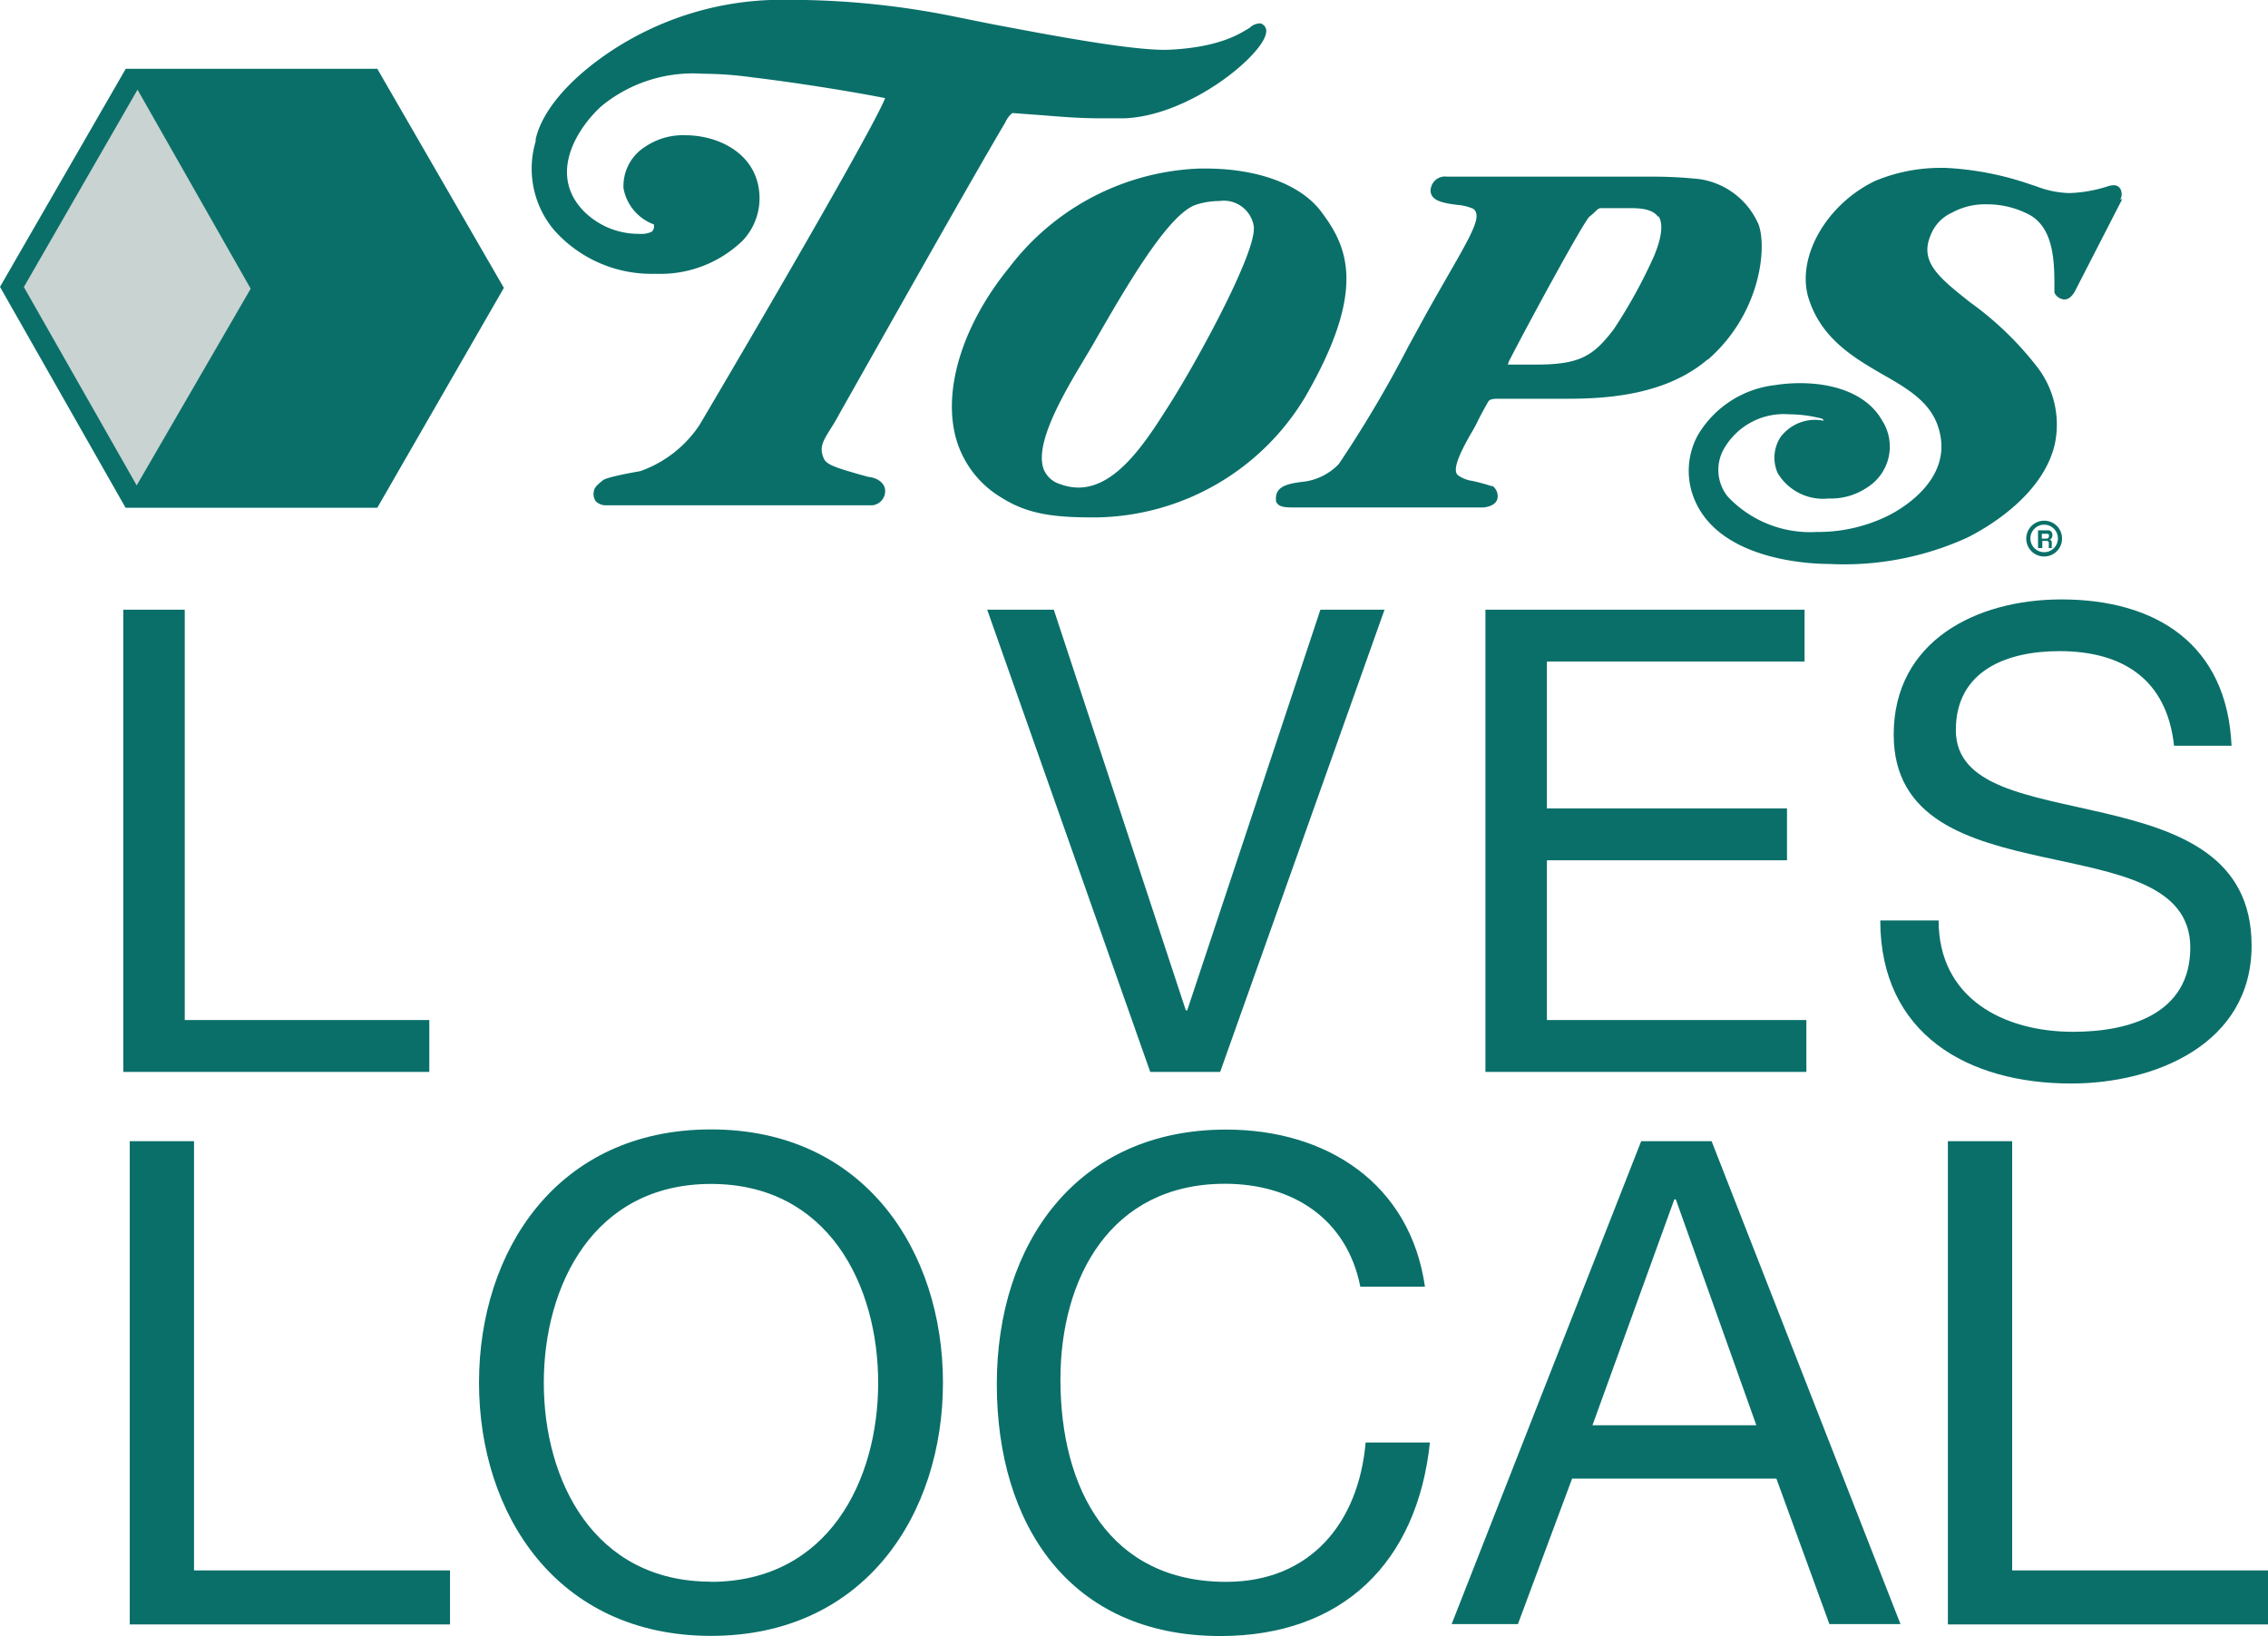
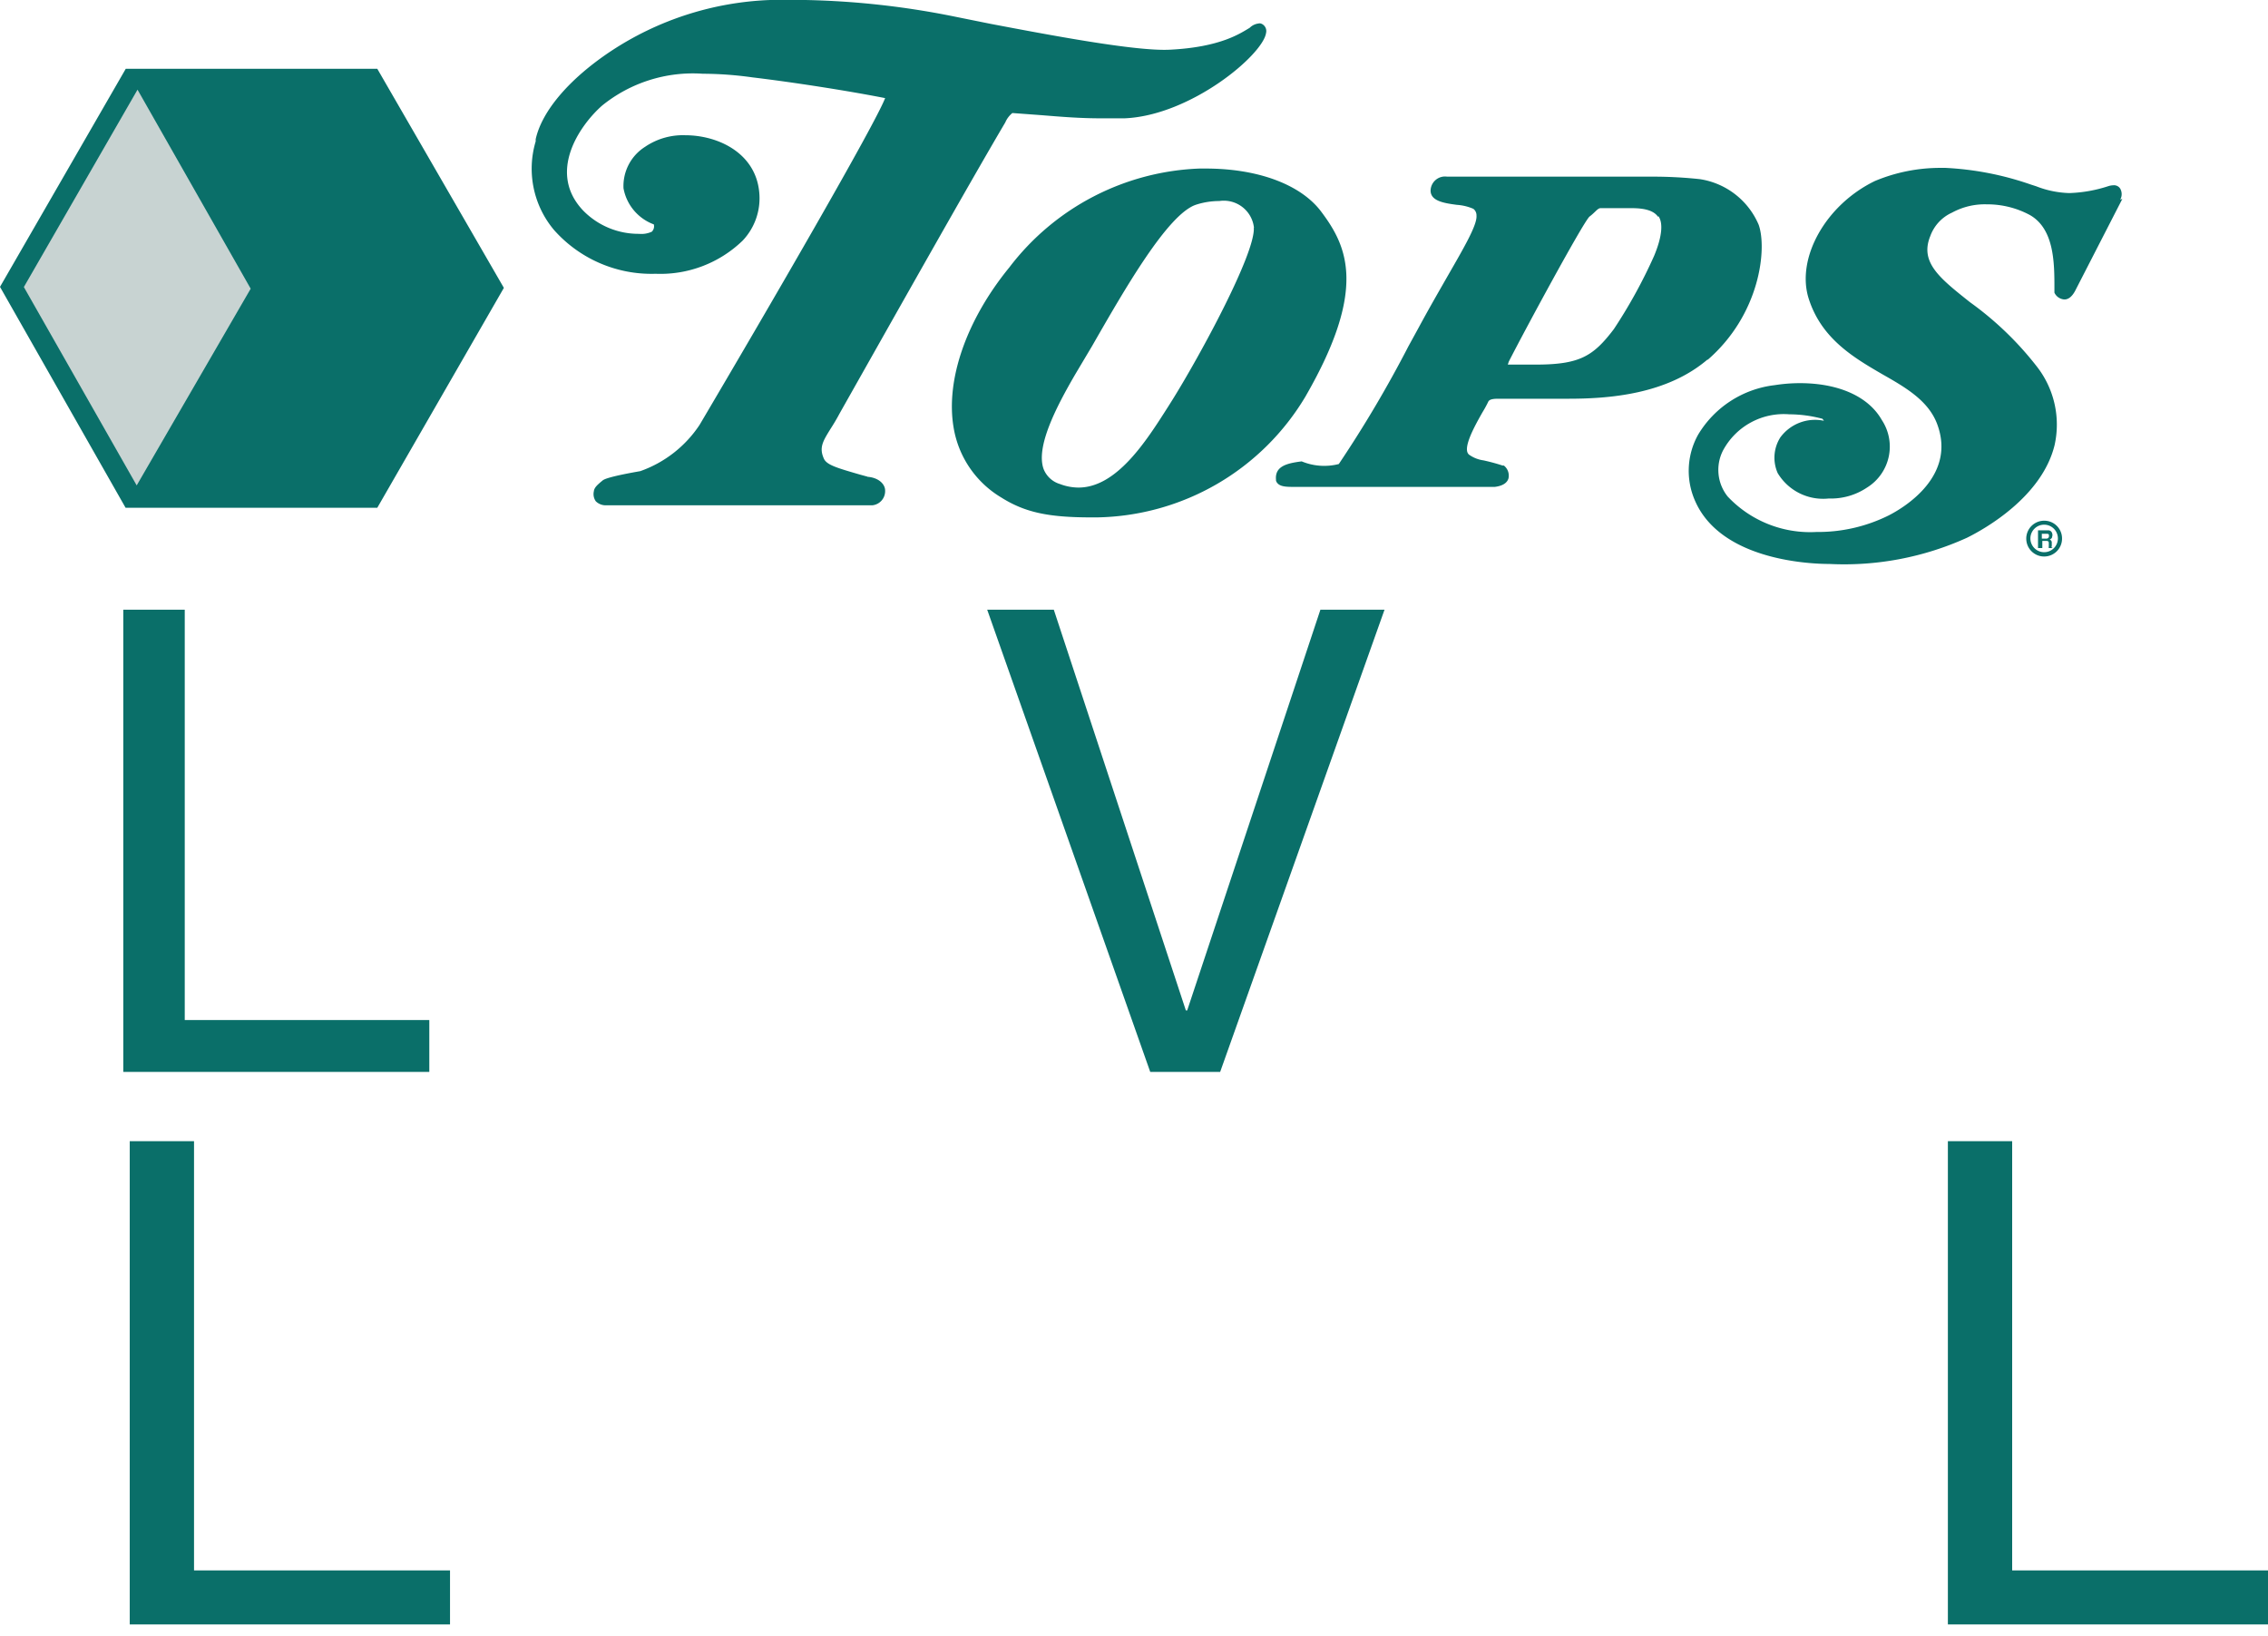
<svg xmlns="http://www.w3.org/2000/svg" viewBox="0 0 136.88 98.72">
  <defs>
    <style>.cls-1{fill:#c8d3d2;}.cls-2{fill:#0a6f69;}</style>
  </defs>
  <title>tops-loves-local</title>
  <g id="Layer_2" data-name="Layer 2">
    <g id="Layer_1-2" data-name="Layer 1">
      <polygon class="cls-1" points="7.95 4.77 0.72 17.31 7.95 30.02 22.41 30.02 29.69 17.37 22.41 4.77 7.95 4.77" />
-       <path class="cls-2" d="M8.25,29.29l6.88-11.87L8.3,5.41,1.44,17.32ZM22.77,4.15l7.64,13.22L22.77,30.64H7.58L0,17.31,7.59,4.15ZM123.66,32.33c0-.07,0-.12-.13-.12h-.3v.29h.3a.15.15,0,0,0,.13-.17m.23.74v0h-.24a.22.22,0,0,1,0-.1v-.22c0-.07-.05-.11-.13-.11h-.26v.43H123V32h.6a.24.24,0,0,1,.25.17.31.31,0,0,1,0,.22c0,.09-.07.12-.14.17a.19.19,0,0,1,.12.15s0,.18,0,.24a.1.1,0,0,0,0,.09m.37-.55a.83.83,0,1,0-.82.83.83.83,0,0,0,.82-.83m.25,0a1.08,1.08,0,1,1-1.07-1.07,1.07,1.07,0,0,1,1.07,1.07M52.35,28.76l-.44-.12c-1.38-.4-2-.58-2.18-.95-.31-.68-.07-1.06.4-1.82.16-.25.34-.54.52-.88l.14-.25c3.48-6.16,7.8-13.83,9.88-17.35l0,0a1.47,1.47,0,0,1,.43-.57l1.76.13c1.24.1,2.31.19,3.61.19l1.4,0c4-.17,8.35-3.83,8.54-5.15a.48.48,0,0,0-.31-.57.32.32,0,0,0-.16,0,.91.91,0,0,0-.52.26C74.87,2,73.68,2.85,70.58,3c-2.08.1-7.36-.91-10.79-1.56L57.61,1a50.06,50.06,0,0,0-9-1C48,0,47.5,0,47,0l-.52,0a18.69,18.69,0,0,0-9.63,3.1c-2.49,1.66-4.14,3.59-4.52,5.3l0,.13a5.75,5.75,0,0,0,1.1,5.34,7.86,7.86,0,0,0,6.14,2.65,7.14,7.14,0,0,0,5.25-2,3.71,3.71,0,0,0,1-2.94c-.23-2.35-2.48-3.42-4.47-3.42a4.06,4.06,0,0,0-2.42.7,2.8,2.8,0,0,0-1.3,2.5,2.87,2.87,0,0,0,1.83,2.18.46.46,0,0,1-.12.44l0,0a1.49,1.49,0,0,1-.77.13,4.67,4.67,0,0,1-3.37-1.4C33,10.4,35,7.55,36.34,6.37a8.7,8.7,0,0,1,6.08-1.92,21.92,21.92,0,0,1,3,.22c2.51.3,5.82.82,8,1.25-.64,1.65-6.94,12.51-11.2,19.72a7.14,7.14,0,0,1-3.58,2.79c-2.06.36-2.22.52-2.28.57l-.11.09c-.18.16-.39.33-.41.56a.75.75,0,0,0,.12.6.85.85,0,0,0,.63.24H52.65a.86.86,0,0,0,.77-.89c0-.38-.38-.78-1.07-.83M100.08,13.1c-.24-.37-.76-.54-1.61-.54H97.34c-.31,0-.61,0-.74,0s-.25.14-.39.27a3.22,3.22,0,0,1-.28.24c-.38.34-3.92,6.88-4.87,8.75C91,22,91,22,91,22l.06,0c.64,0,1.17,0,1.63,0,2.66,0,3.47-.51,4.71-2.14a30.64,30.64,0,0,0,2.43-4.42c.48-1.15.56-2,.25-2.41m3,8.64c-2.48,2.14-6,2.39-8.43,2.39-.7,0-1.35,0-1.93,0s-1.26,0-1.71,0h-.59c-.35,0-.52.05-.59.16s-.45.79-.67,1.24a6.69,6.69,0,0,1-.36.66c-.44.78-1.26,2.22-.8,2.56a1.94,1.94,0,0,0,.87.34c.26.06.62.14,1.14.31l.08,0a.77.77,0,0,1,.28.78c-.06.2-.25.44-.83.51h-1.1c-1,0-2.25,0-4.06,0s-2.74,0-3.57,0H79.65l-1.14,0h-.36c-.55,0-1,0-1.14-.37l0-.06c-.08-.84.7-1,1.55-1.11A3.55,3.55,0,0,0,80.8,28,71.71,71.71,0,0,0,85,20.9l.63-1.15c.61-1.13,1.2-2.15,1.72-3.06,1-1.74,1.81-3.12,1.76-3.68a.49.49,0,0,0-.19-.41,3,3,0,0,0-1-.24c-.74-.1-1.58-.22-1.58-.86a.87.87,0,0,1,1-.84H99.59a26.32,26.32,0,0,1,3,.15,4.61,4.61,0,0,1,3.55,2.75c.51,1.42.11,5.41-3.11,8.18m-27.35-8a1.83,1.83,0,0,0-2.09-1.61,4.59,4.59,0,0,0-1.4.22c-1.72.56-4.35,5.17-6.28,8.53l-1,1.68c-1.22,2.09-2.39,4.41-1.93,5.73a1.53,1.53,0,0,0,1,.92,3.16,3.16,0,0,0,1.11.21c2.31,0,4.09-2.81,5.39-4.85l.29-.46c1.71-2.75,5-8.83,4.9-10.37m3.14,10.15a14.94,14.94,0,0,1-12.6,7.33h-.35c-2.59,0-4-.3-5.43-1.2a6.06,6.06,0,0,1-2.88-4.24c-.48-2.86.77-6.47,3.37-9.65A15.13,15.13,0,0,1,72.4,10.17h.36c3.23,0,5.8,1,7,2.63,1.55,2.07,2.76,4.64-.94,11.07M128.09,12l-2.86,5.57c-.19.34-.4.5-.64.5a.71.71,0,0,1-.6-.41l0-.05V17.4c0-1.51,0-3.59-1.49-4.43a5.43,5.43,0,0,0-2.59-.64,4.13,4.13,0,0,0-2.1.5,2.48,2.48,0,0,0-1.31,1.41c-.65,1.59.56,2.54,2.4,4a19.47,19.47,0,0,1,4,3.84A5.69,5.69,0,0,1,124,26.86c-.77,3.14-4.24,5.07-5.29,5.59a17.93,17.93,0,0,1-8.3,1.58c-1.07,0-6.51-.18-8.1-3.79a4.48,4.48,0,0,1,.17-4,6.23,6.23,0,0,1,4.63-3,9.83,9.83,0,0,1,1.52-.12c2.34,0,4.14.81,4.94,2.22a2.91,2.91,0,0,1-.89,4.08,3.9,3.9,0,0,1-2.31.66,3.2,3.2,0,0,1-3.08-1.53,2.29,2.29,0,0,1,.16-2.16,2.6,2.6,0,0,1,2.63-1l0,0-.09-.12a7.83,7.83,0,0,0-2-.27,4.16,4.16,0,0,0-4,2.18,2.57,2.57,0,0,0,.28,2.78,6.83,6.83,0,0,0,5.35,2.14h0a9.58,9.58,0,0,0,4.37-1c1-.51,4.09-2.41,2.92-5.52-.53-1.4-1.88-2.19-3.31-3-1.72-1-3.67-2.14-4.44-4.56s1-5.65,4-7.1a10.23,10.23,0,0,1,3.94-.79h.31a18.39,18.39,0,0,1,5.14,1l.34.11a5.9,5.9,0,0,0,2,.41,8.41,8.41,0,0,0,2.36-.42,1.09,1.09,0,0,1,.3-.05.44.44,0,0,1,.41.2.68.68,0,0,1,0,.67" />
+       <path class="cls-2" d="M8.25,29.29l6.88-11.87L8.3,5.41,1.44,17.32ZM22.77,4.15l7.64,13.22L22.77,30.64H7.58L0,17.31,7.59,4.15ZM123.66,32.33c0-.07,0-.12-.13-.12h-.3v.29h.3a.15.15,0,0,0,.13-.17m.23.74v0h-.24a.22.22,0,0,1,0-.1v-.22c0-.07-.05-.11-.13-.11h-.26v.43H123V32h.6a.24.24,0,0,1,.25.17.31.31,0,0,1,0,.22c0,.09-.07.12-.14.17a.19.19,0,0,1,.12.15s0,.18,0,.24a.1.1,0,0,0,0,.09m.37-.55a.83.83,0,1,0-.82.83.83.83,0,0,0,.82-.83m.25,0a1.08,1.08,0,1,1-1.07-1.07,1.07,1.07,0,0,1,1.07,1.07M52.35,28.76l-.44-.12c-1.38-.4-2-.58-2.18-.95-.31-.68-.07-1.06.4-1.82.16-.25.34-.54.52-.88l.14-.25c3.48-6.16,7.8-13.83,9.88-17.35l0,0a1.47,1.47,0,0,1,.43-.57l1.76.13c1.24.1,2.31.19,3.61.19l1.4,0c4-.17,8.35-3.83,8.54-5.15a.48.48,0,0,0-.31-.57.32.32,0,0,0-.16,0,.91.91,0,0,0-.52.26C74.87,2,73.68,2.85,70.58,3c-2.08.1-7.36-.91-10.79-1.56L57.61,1a50.06,50.06,0,0,0-9-1C48,0,47.5,0,47,0l-.52,0a18.69,18.69,0,0,0-9.63,3.1c-2.49,1.66-4.14,3.59-4.52,5.3l0,.13a5.75,5.75,0,0,0,1.1,5.34,7.86,7.86,0,0,0,6.14,2.65,7.14,7.14,0,0,0,5.25-2,3.71,3.71,0,0,0,1-2.94c-.23-2.35-2.48-3.42-4.47-3.42a4.06,4.06,0,0,0-2.42.7,2.8,2.8,0,0,0-1.3,2.5,2.87,2.87,0,0,0,1.83,2.18.46.46,0,0,1-.12.44l0,0a1.49,1.49,0,0,1-.77.13,4.67,4.67,0,0,1-3.37-1.4C33,10.4,35,7.55,36.34,6.37a8.7,8.7,0,0,1,6.08-1.92,21.92,21.92,0,0,1,3,.22c2.51.3,5.82.82,8,1.25-.64,1.65-6.94,12.51-11.2,19.72a7.14,7.14,0,0,1-3.58,2.79c-2.06.36-2.22.52-2.28.57l-.11.09c-.18.16-.39.33-.41.56a.75.75,0,0,0,.12.6.85.85,0,0,0,.63.24H52.65a.86.86,0,0,0,.77-.89c0-.38-.38-.78-1.07-.83M100.08,13.1c-.24-.37-.76-.54-1.61-.54H97.34c-.31,0-.61,0-.74,0s-.25.14-.39.27a3.22,3.22,0,0,1-.28.24c-.38.34-3.92,6.88-4.87,8.75C91,22,91,22,91,22l.06,0c.64,0,1.17,0,1.63,0,2.66,0,3.47-.51,4.71-2.14a30.64,30.64,0,0,0,2.43-4.42c.48-1.15.56-2,.25-2.41m3,8.64c-2.48,2.14-6,2.39-8.43,2.39-.7,0-1.35,0-1.93,0s-1.26,0-1.71,0h-.59c-.35,0-.52.05-.59.16a6.69,6.69,0,0,1-.36.66c-.44.78-1.26,2.22-.8,2.56a1.94,1.94,0,0,0,.87.34c.26.06.62.14,1.14.31l.08,0a.77.77,0,0,1,.28.78c-.06.2-.25.44-.83.51h-1.1c-1,0-2.25,0-4.06,0s-2.74,0-3.57,0H79.65l-1.14,0h-.36c-.55,0-1,0-1.14-.37l0-.06c-.08-.84.7-1,1.55-1.11A3.55,3.55,0,0,0,80.8,28,71.71,71.71,0,0,0,85,20.9l.63-1.15c.61-1.13,1.2-2.15,1.72-3.06,1-1.74,1.81-3.12,1.76-3.68a.49.49,0,0,0-.19-.41,3,3,0,0,0-1-.24c-.74-.1-1.58-.22-1.58-.86a.87.87,0,0,1,1-.84H99.59a26.32,26.32,0,0,1,3,.15,4.61,4.61,0,0,1,3.55,2.75c.51,1.42.11,5.41-3.11,8.18m-27.35-8a1.83,1.83,0,0,0-2.09-1.61,4.59,4.59,0,0,0-1.4.22c-1.72.56-4.35,5.17-6.28,8.53l-1,1.68c-1.22,2.09-2.39,4.41-1.93,5.73a1.53,1.53,0,0,0,1,.92,3.16,3.16,0,0,0,1.11.21c2.31,0,4.09-2.81,5.39-4.85l.29-.46c1.71-2.75,5-8.83,4.9-10.37m3.14,10.15a14.94,14.94,0,0,1-12.6,7.33h-.35c-2.59,0-4-.3-5.43-1.2a6.06,6.06,0,0,1-2.88-4.24c-.48-2.86.77-6.47,3.37-9.65A15.13,15.13,0,0,1,72.4,10.17h.36c3.23,0,5.8,1,7,2.63,1.55,2.07,2.76,4.64-.94,11.07M128.09,12l-2.86,5.57c-.19.34-.4.5-.64.5a.71.71,0,0,1-.6-.41l0-.05V17.4c0-1.51,0-3.59-1.49-4.43a5.43,5.43,0,0,0-2.59-.64,4.13,4.13,0,0,0-2.1.5,2.48,2.48,0,0,0-1.31,1.41c-.65,1.59.56,2.54,2.4,4a19.47,19.47,0,0,1,4,3.84A5.69,5.69,0,0,1,124,26.86c-.77,3.14-4.24,5.07-5.29,5.59a17.93,17.93,0,0,1-8.3,1.58c-1.07,0-6.51-.18-8.1-3.79a4.48,4.48,0,0,1,.17-4,6.23,6.23,0,0,1,4.63-3,9.83,9.83,0,0,1,1.52-.12c2.34,0,4.14.81,4.94,2.22a2.91,2.91,0,0,1-.89,4.08,3.9,3.9,0,0,1-2.31.66,3.2,3.2,0,0,1-3.08-1.53,2.29,2.29,0,0,1,.16-2.16,2.6,2.6,0,0,1,2.63-1l0,0-.09-.12a7.83,7.83,0,0,0-2-.27,4.16,4.16,0,0,0-4,2.18,2.57,2.57,0,0,0,.28,2.78,6.83,6.83,0,0,0,5.35,2.14h0a9.58,9.58,0,0,0,4.37-1c1-.51,4.09-2.41,2.92-5.52-.53-1.4-1.88-2.19-3.31-3-1.72-1-3.67-2.14-4.44-4.56s1-5.65,4-7.1a10.23,10.23,0,0,1,3.94-.79h.31a18.39,18.39,0,0,1,5.14,1l.34.11a5.9,5.9,0,0,0,2,.41,8.41,8.41,0,0,0,2.36-.42,1.09,1.09,0,0,1,.3-.05.44.44,0,0,1,.41.2.68.68,0,0,1,0,.67" />
      <polygon class="cls-2" points="7.44 36.79 11.15 36.79 11.15 61.55 25.91 61.55 25.91 64.68 7.44 64.68 7.44 36.79" />
      <polygon class="cls-2" points="73.64 64.68 69.42 64.68 59.58 36.79 63.6 36.79 71.57 60.97 71.65 60.97 79.69 36.79 83.56 36.79 73.64 64.68" />
-       <polygon class="cls-2" points="89.65 36.79 108.91 36.79 108.91 39.92 93.36 39.92 93.36 48.78 107.85 48.78 107.85 51.91 93.36 51.91 93.36 61.55 109.02 61.55 109.02 64.68 89.65 64.68 89.65 36.79" />
-       <path class="cls-2" d="M131.21,45c-.43-4-3.09-5.71-6.92-5.71-3.12,0-6.25,1.14-6.25,4.77,0,3.43,4.46,3.94,8.95,5s8.9,2.58,8.9,8c0,5.94-5.82,8.32-10.89,8.32-6.25,0-11.52-3-11.52-9.84H117c0,4.69,3.91,6.72,8.12,6.72,3.36,0,7.07-1.06,7.07-5.08,0-3.83-4.45-4.49-8.9-5.47s-9-2.26-9-7.38c0-5.66,5-8.16,10.12-8.16,5.7,0,10,2.69,10.27,8.83Z" />
      <polygon class="cls-2" points="7.83 68.86 7.83 98.02 27.16 98.02 27.16 94.76 11.71 94.76 11.71 68.86 7.83 68.86" />
-       <path class="cls-2" d="M42.88,95.45C50,95.45,53,89.32,53,83.44s-3-12-10.09-12-10.09,6.13-10.09,12,3,12,10.09,12m0-27.29c9.28,0,14,7.36,14,15.28s-4.7,15.28-14,15.28-14-7.35-14-15.28,4.7-15.28,14-15.28" />
-       <path class="cls-2" d="M82.1,77.64c-.82-4.13-4.12-6.21-8.17-6.21C67,71.43,64,77.15,64,83.24,64,89.89,67,95.45,74,95.45c5.11,0,8-3.59,8.42-8.41h3.88C85.53,94.31,81,98.72,73.65,98.72c-9.07,0-13.49-6.7-13.49-15.2S65,68.16,74,68.16c6.09,0,11.11,3.27,12,9.48Z" />
-       <path class="cls-2" d="M101.05,72.37h.09L106,86H96.11Zm-2-3.51L87.61,98h4l3.27-8.78h12.33L110.41,98h4.29L103.3,68.86Z" />
      <polygon class="cls-2" points="117.56 68.86 117.56 98.02 136.88 98.02 136.88 94.76 121.44 94.76 121.44 68.86 117.56 68.86" />
    </g>
  </g>
</svg>